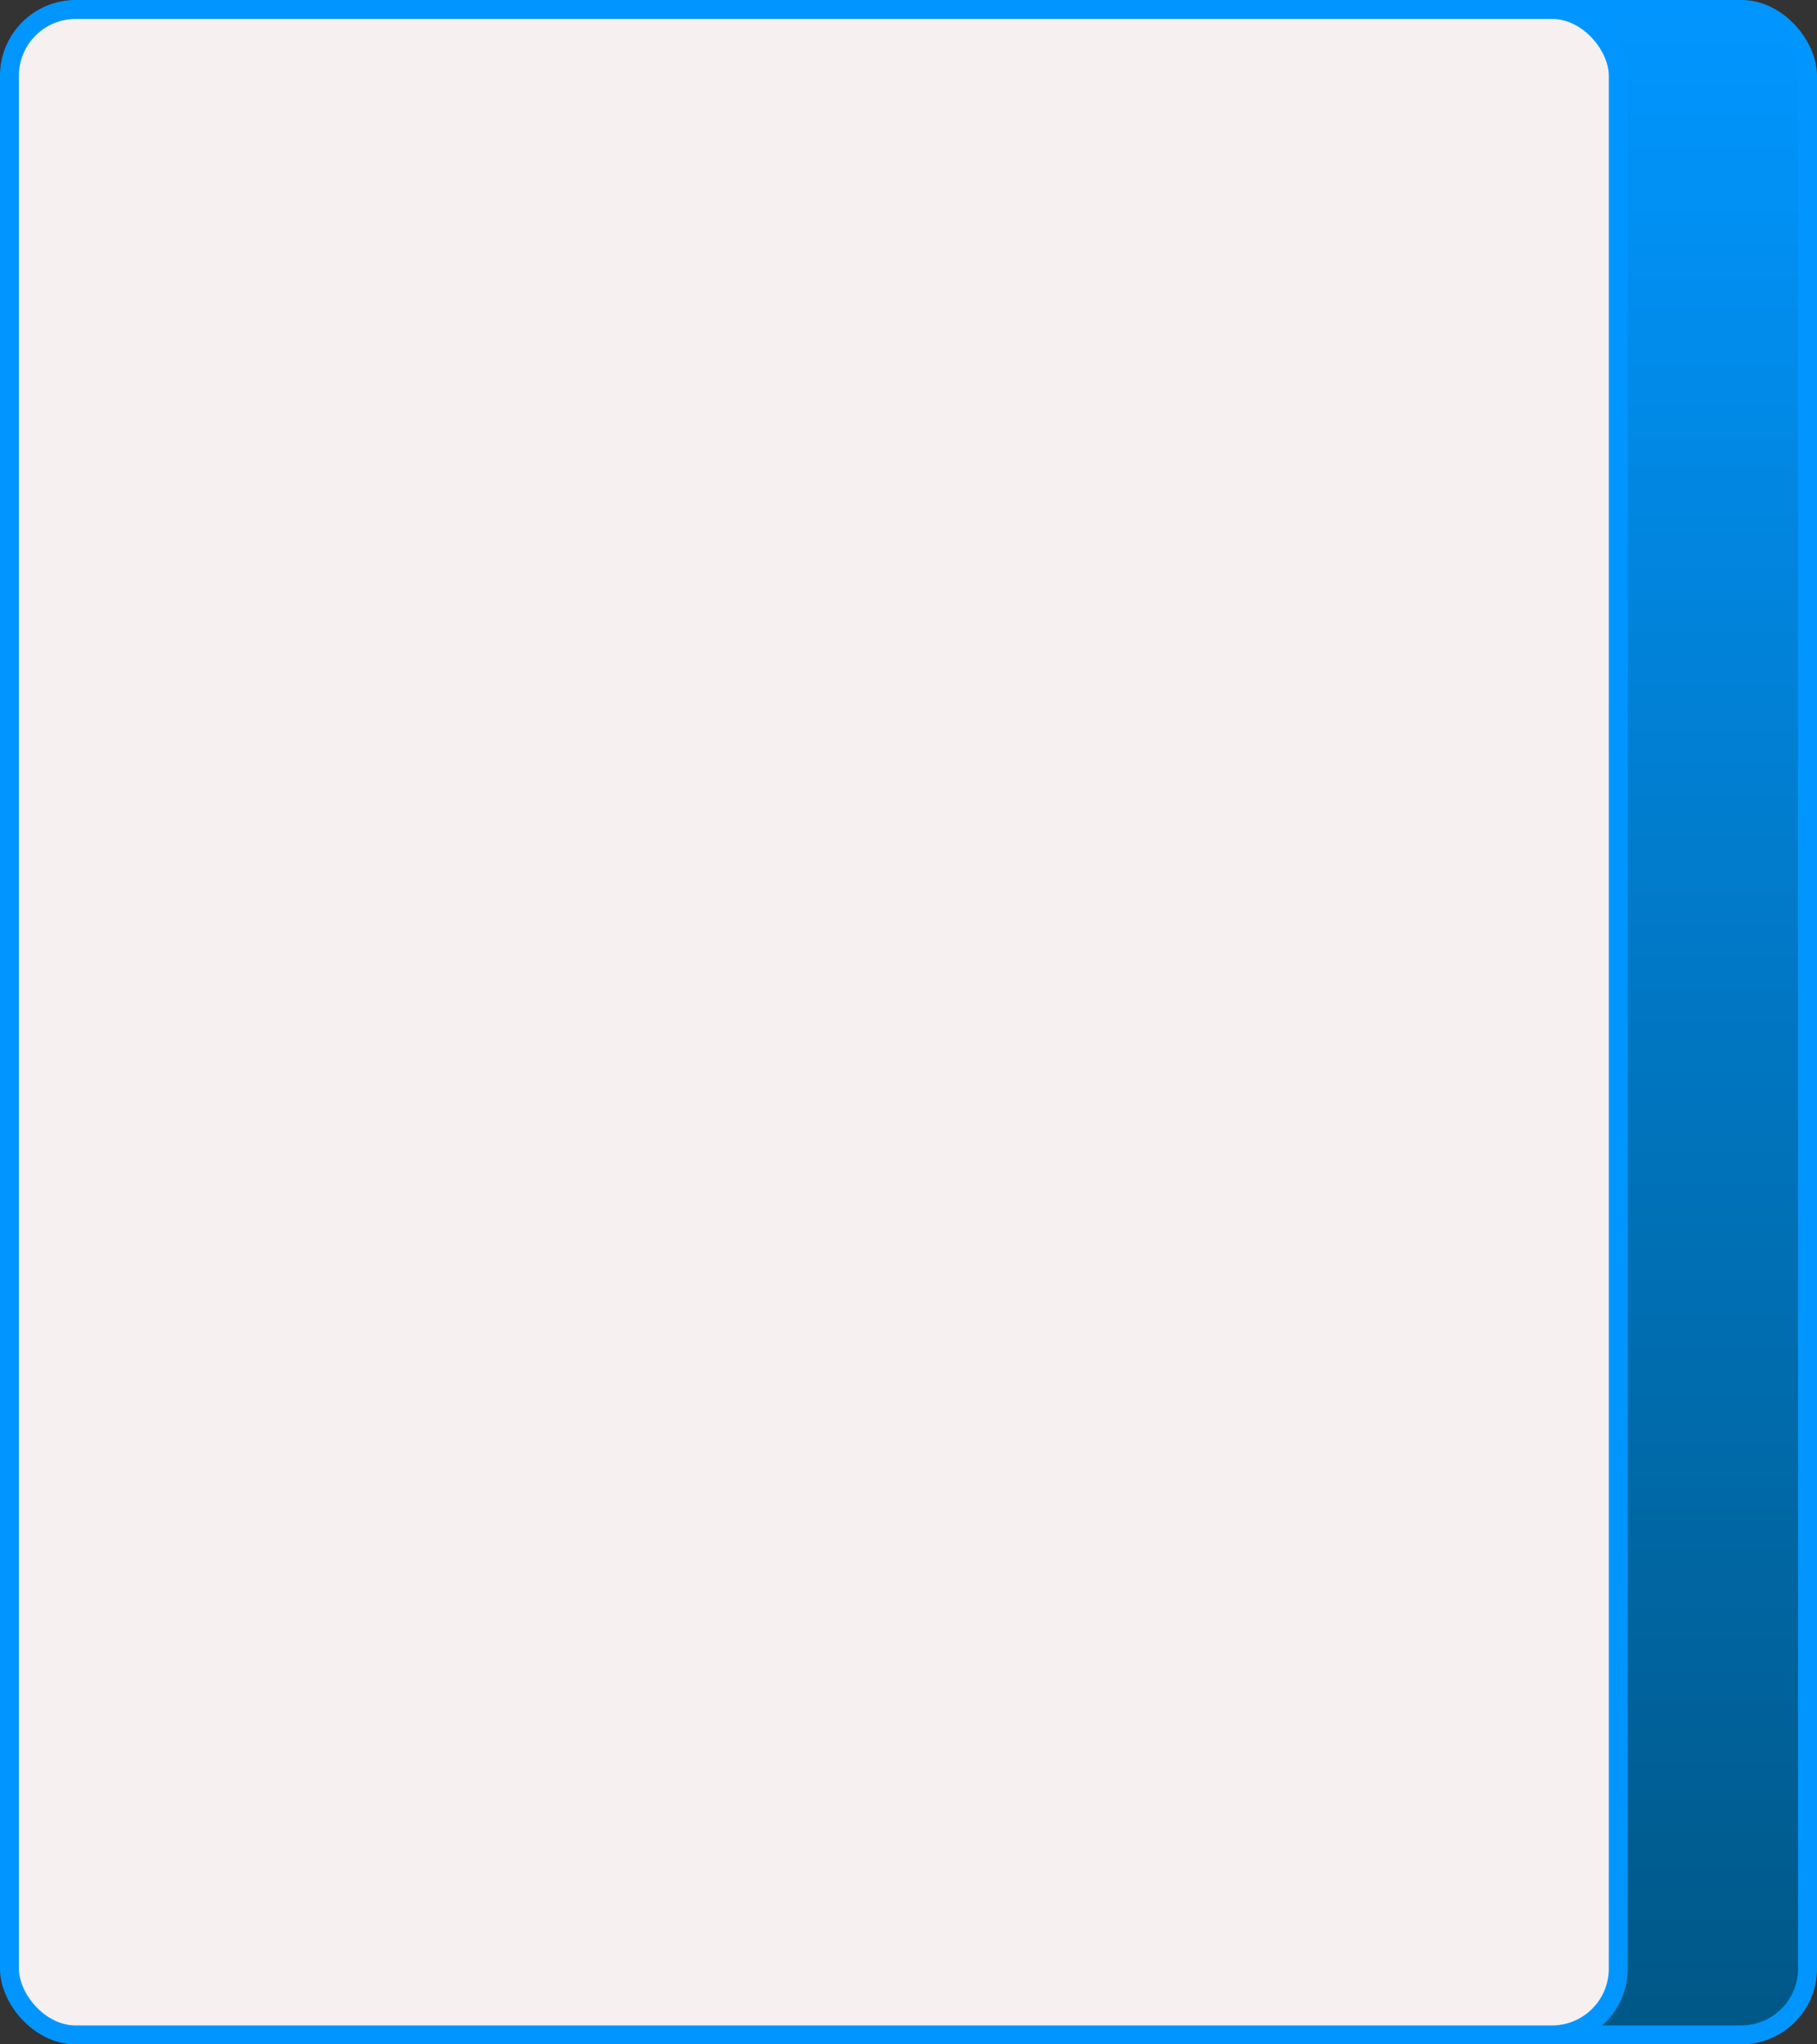
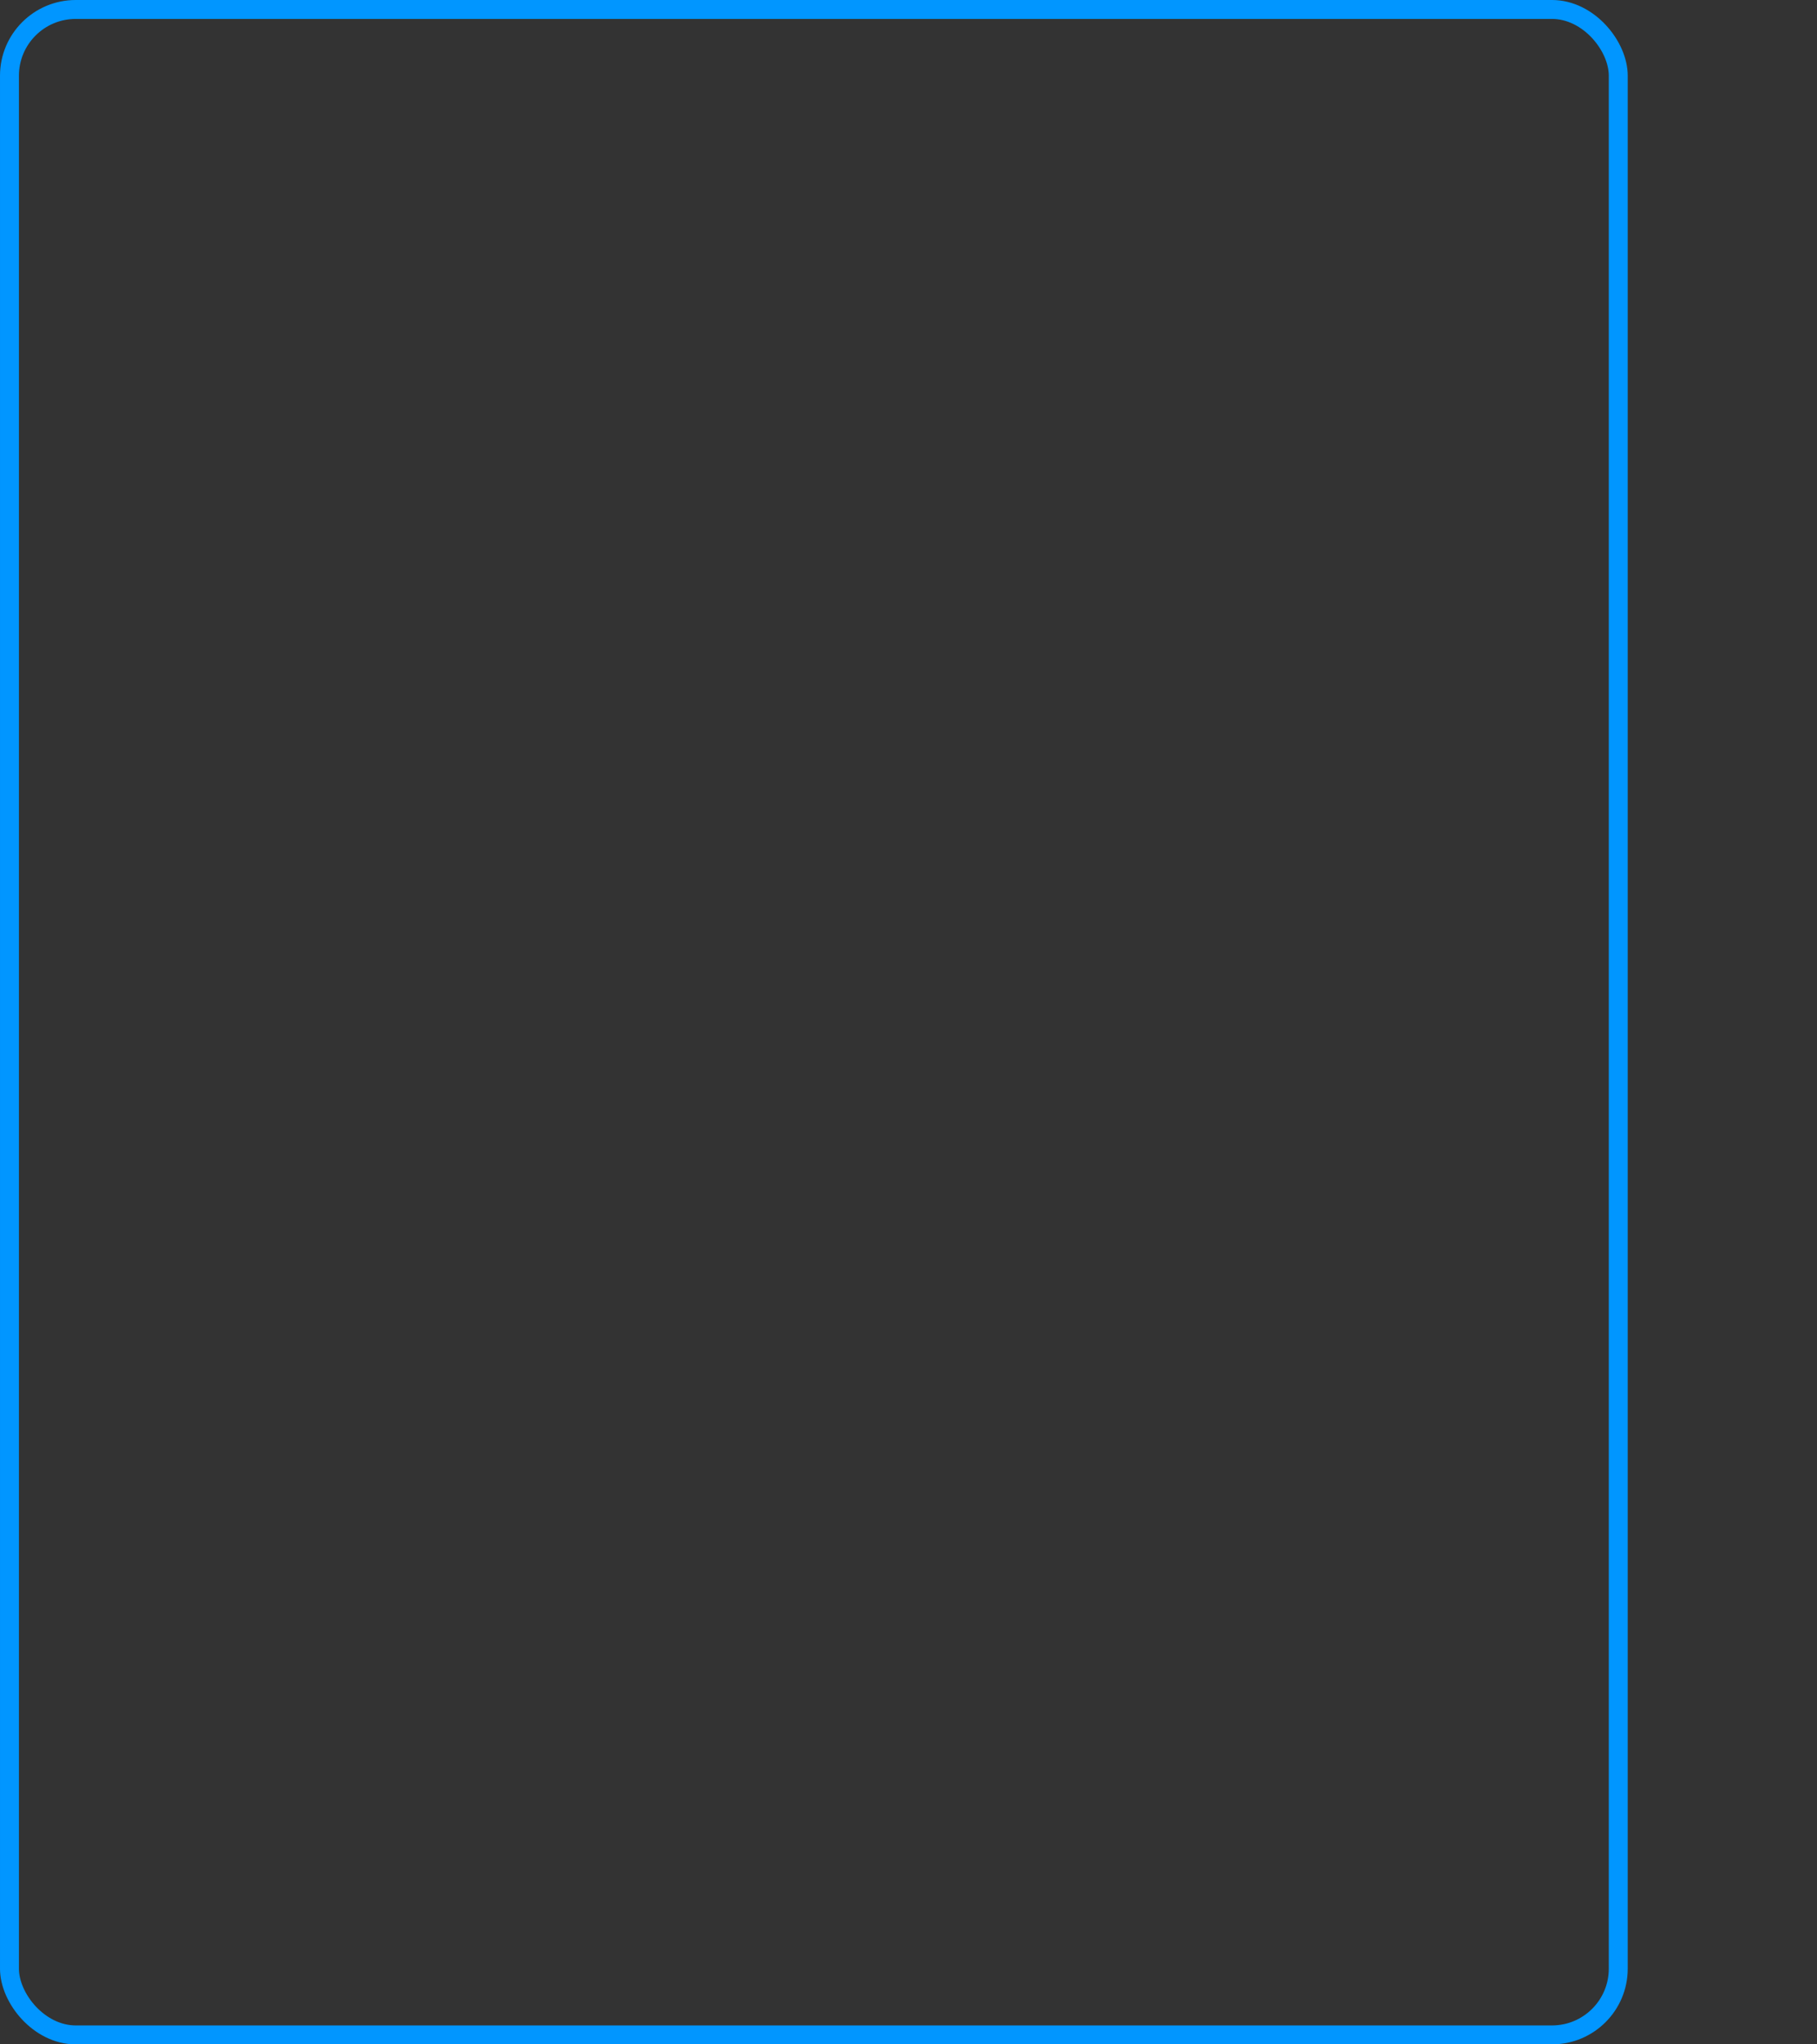
<svg xmlns="http://www.w3.org/2000/svg" width="96" height="108" viewBox="0 0 96 108" fill="none">
  <rect x="0" y="0" width="96" height="108" fill="#333333" stroke="none" />
-   <rect x="10.5" y="0.5" width="85" height="107" rx="3.5" fill="url(#paint0_linear_30_9473)" />
-   <rect x="10.5" y="0.5" width="85" height="107" rx="3.5" stroke="#0196FF" />
-   <rect x="0.5" y="0.5" width="85" height="107" rx="3.5" fill="#F6F0F0" />
  <rect x="0.5" y="0.5" width="85" height="107" rx="3.5" stroke="#0196FF" />
  <defs>
    <linearGradient id="paint0_linear_30_9473" x1="53" y1="0" x2="53" y2="108" gradientUnits="userSpaceOnUse">
      <stop stop-color="#0196FF" />
      <stop offset="1" stop-color="#005786" />
    </linearGradient>
  </defs>
</svg>